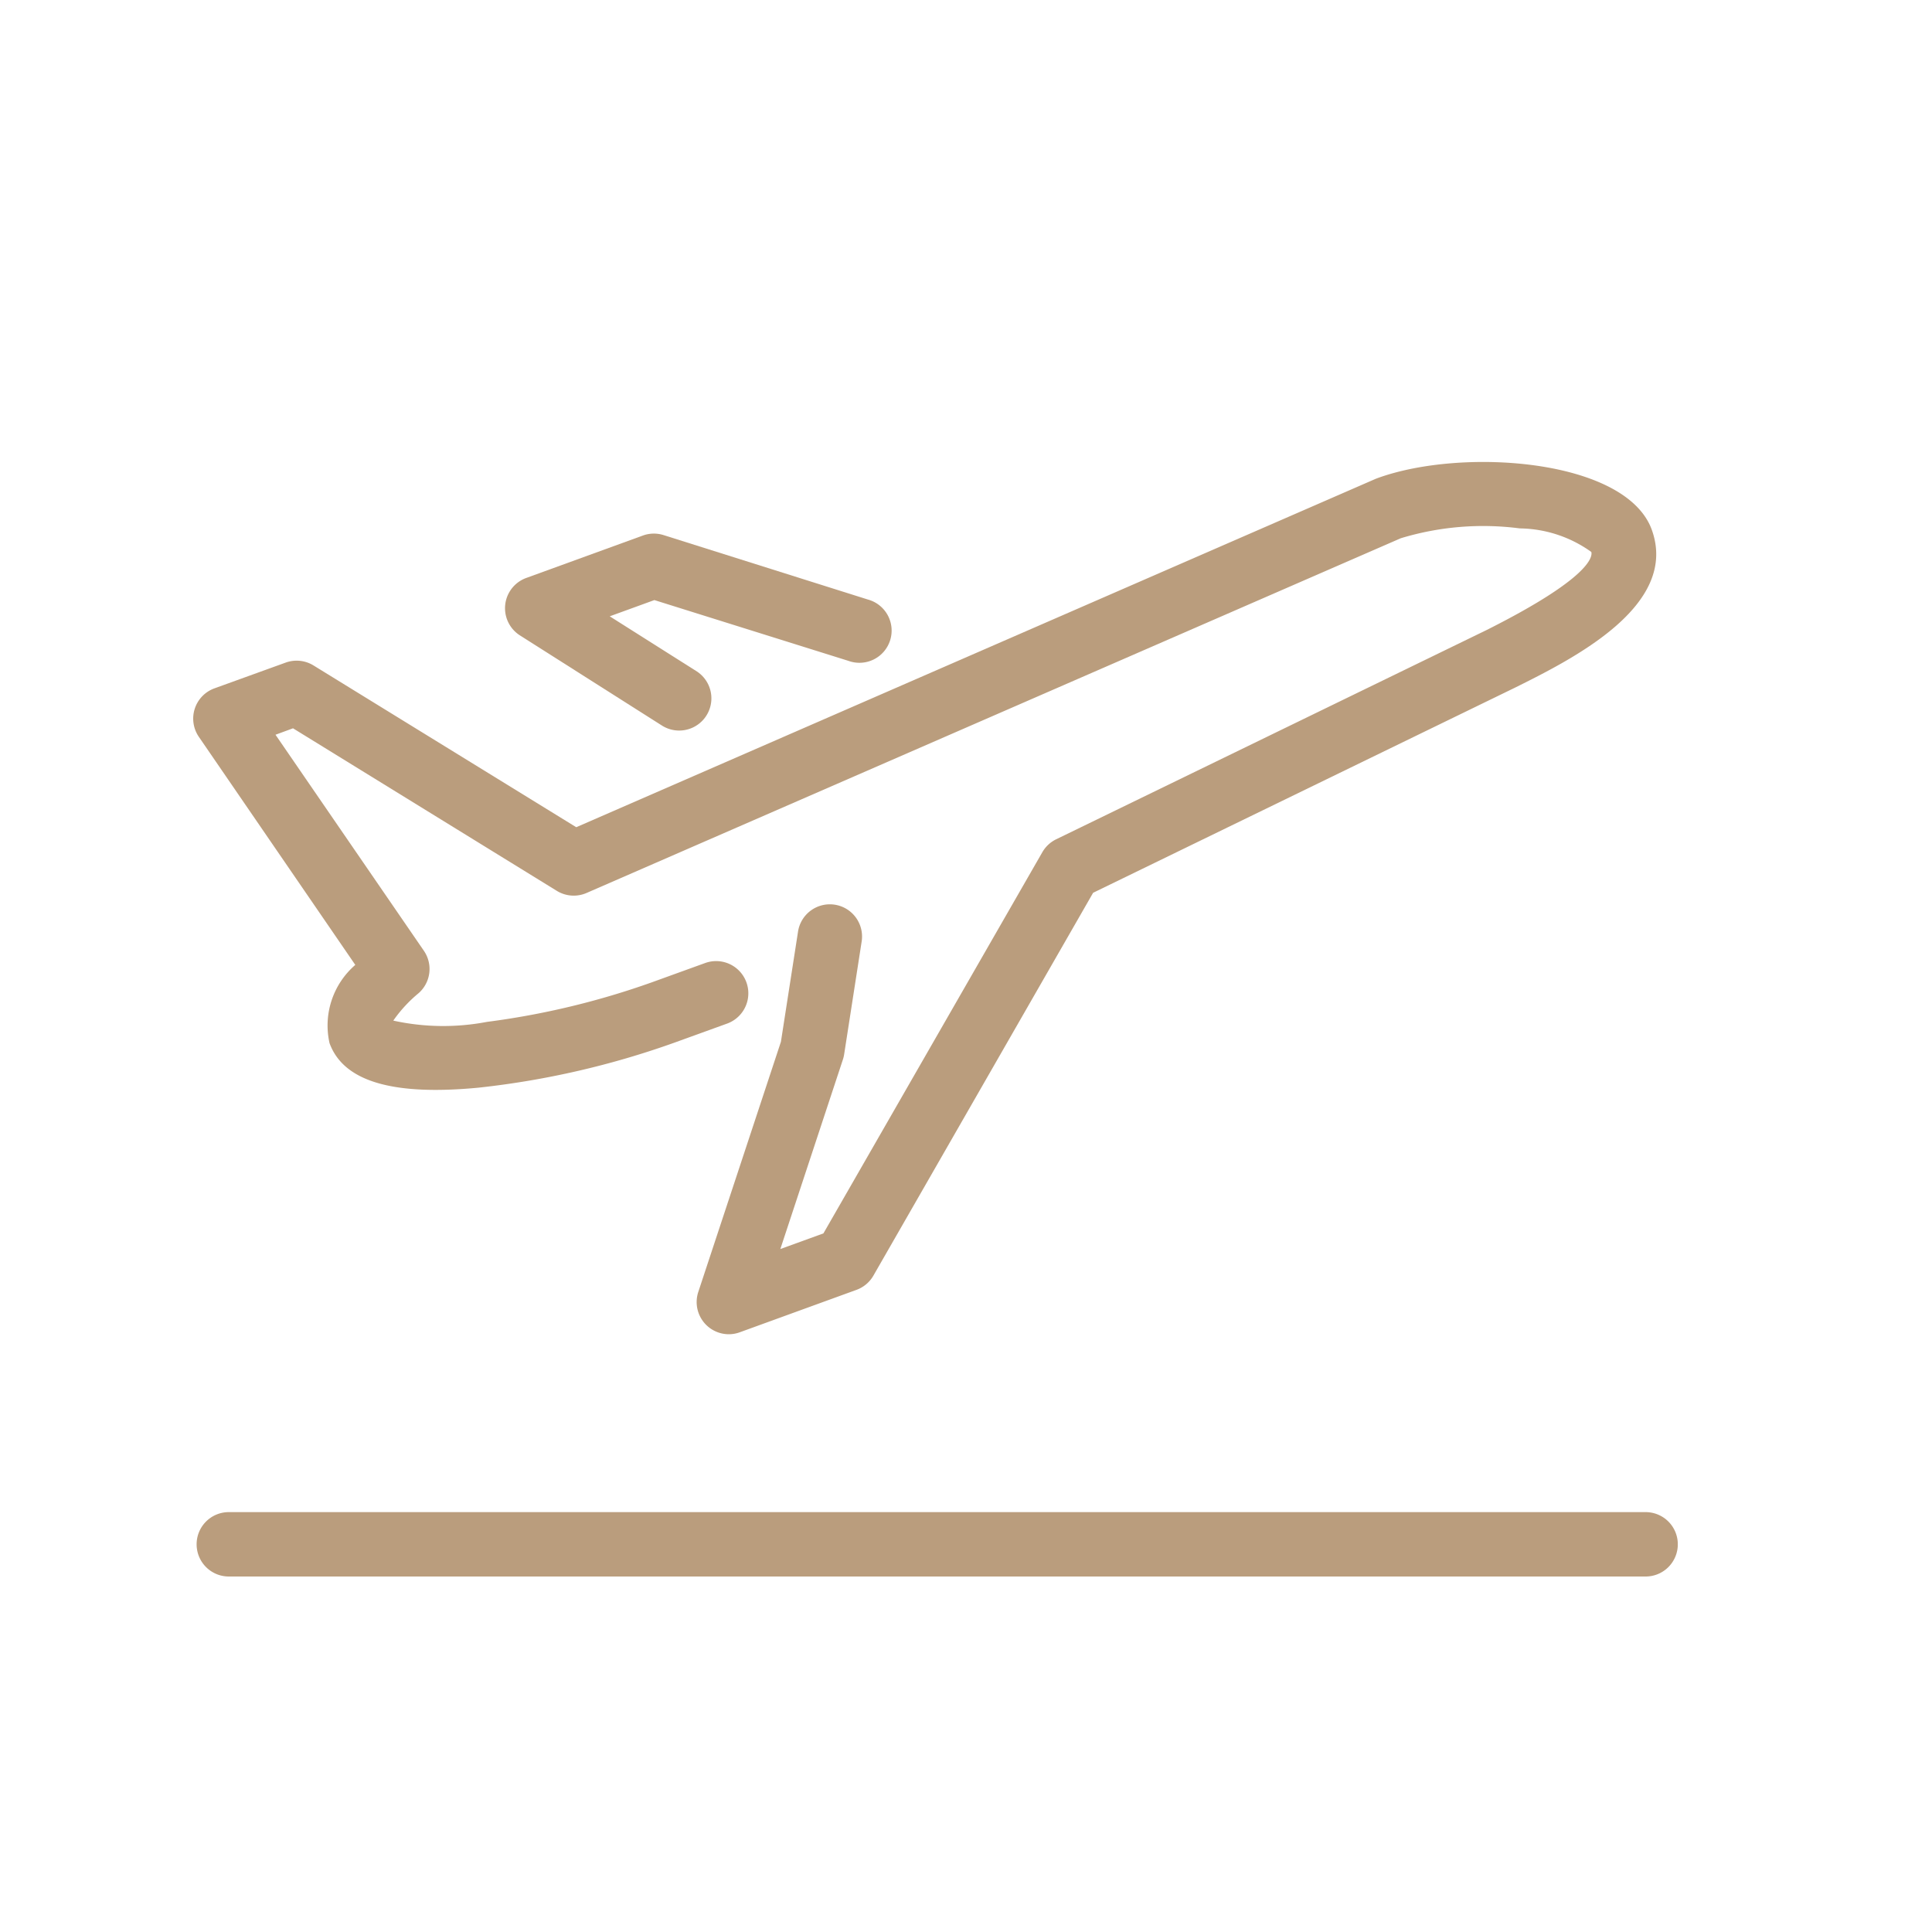
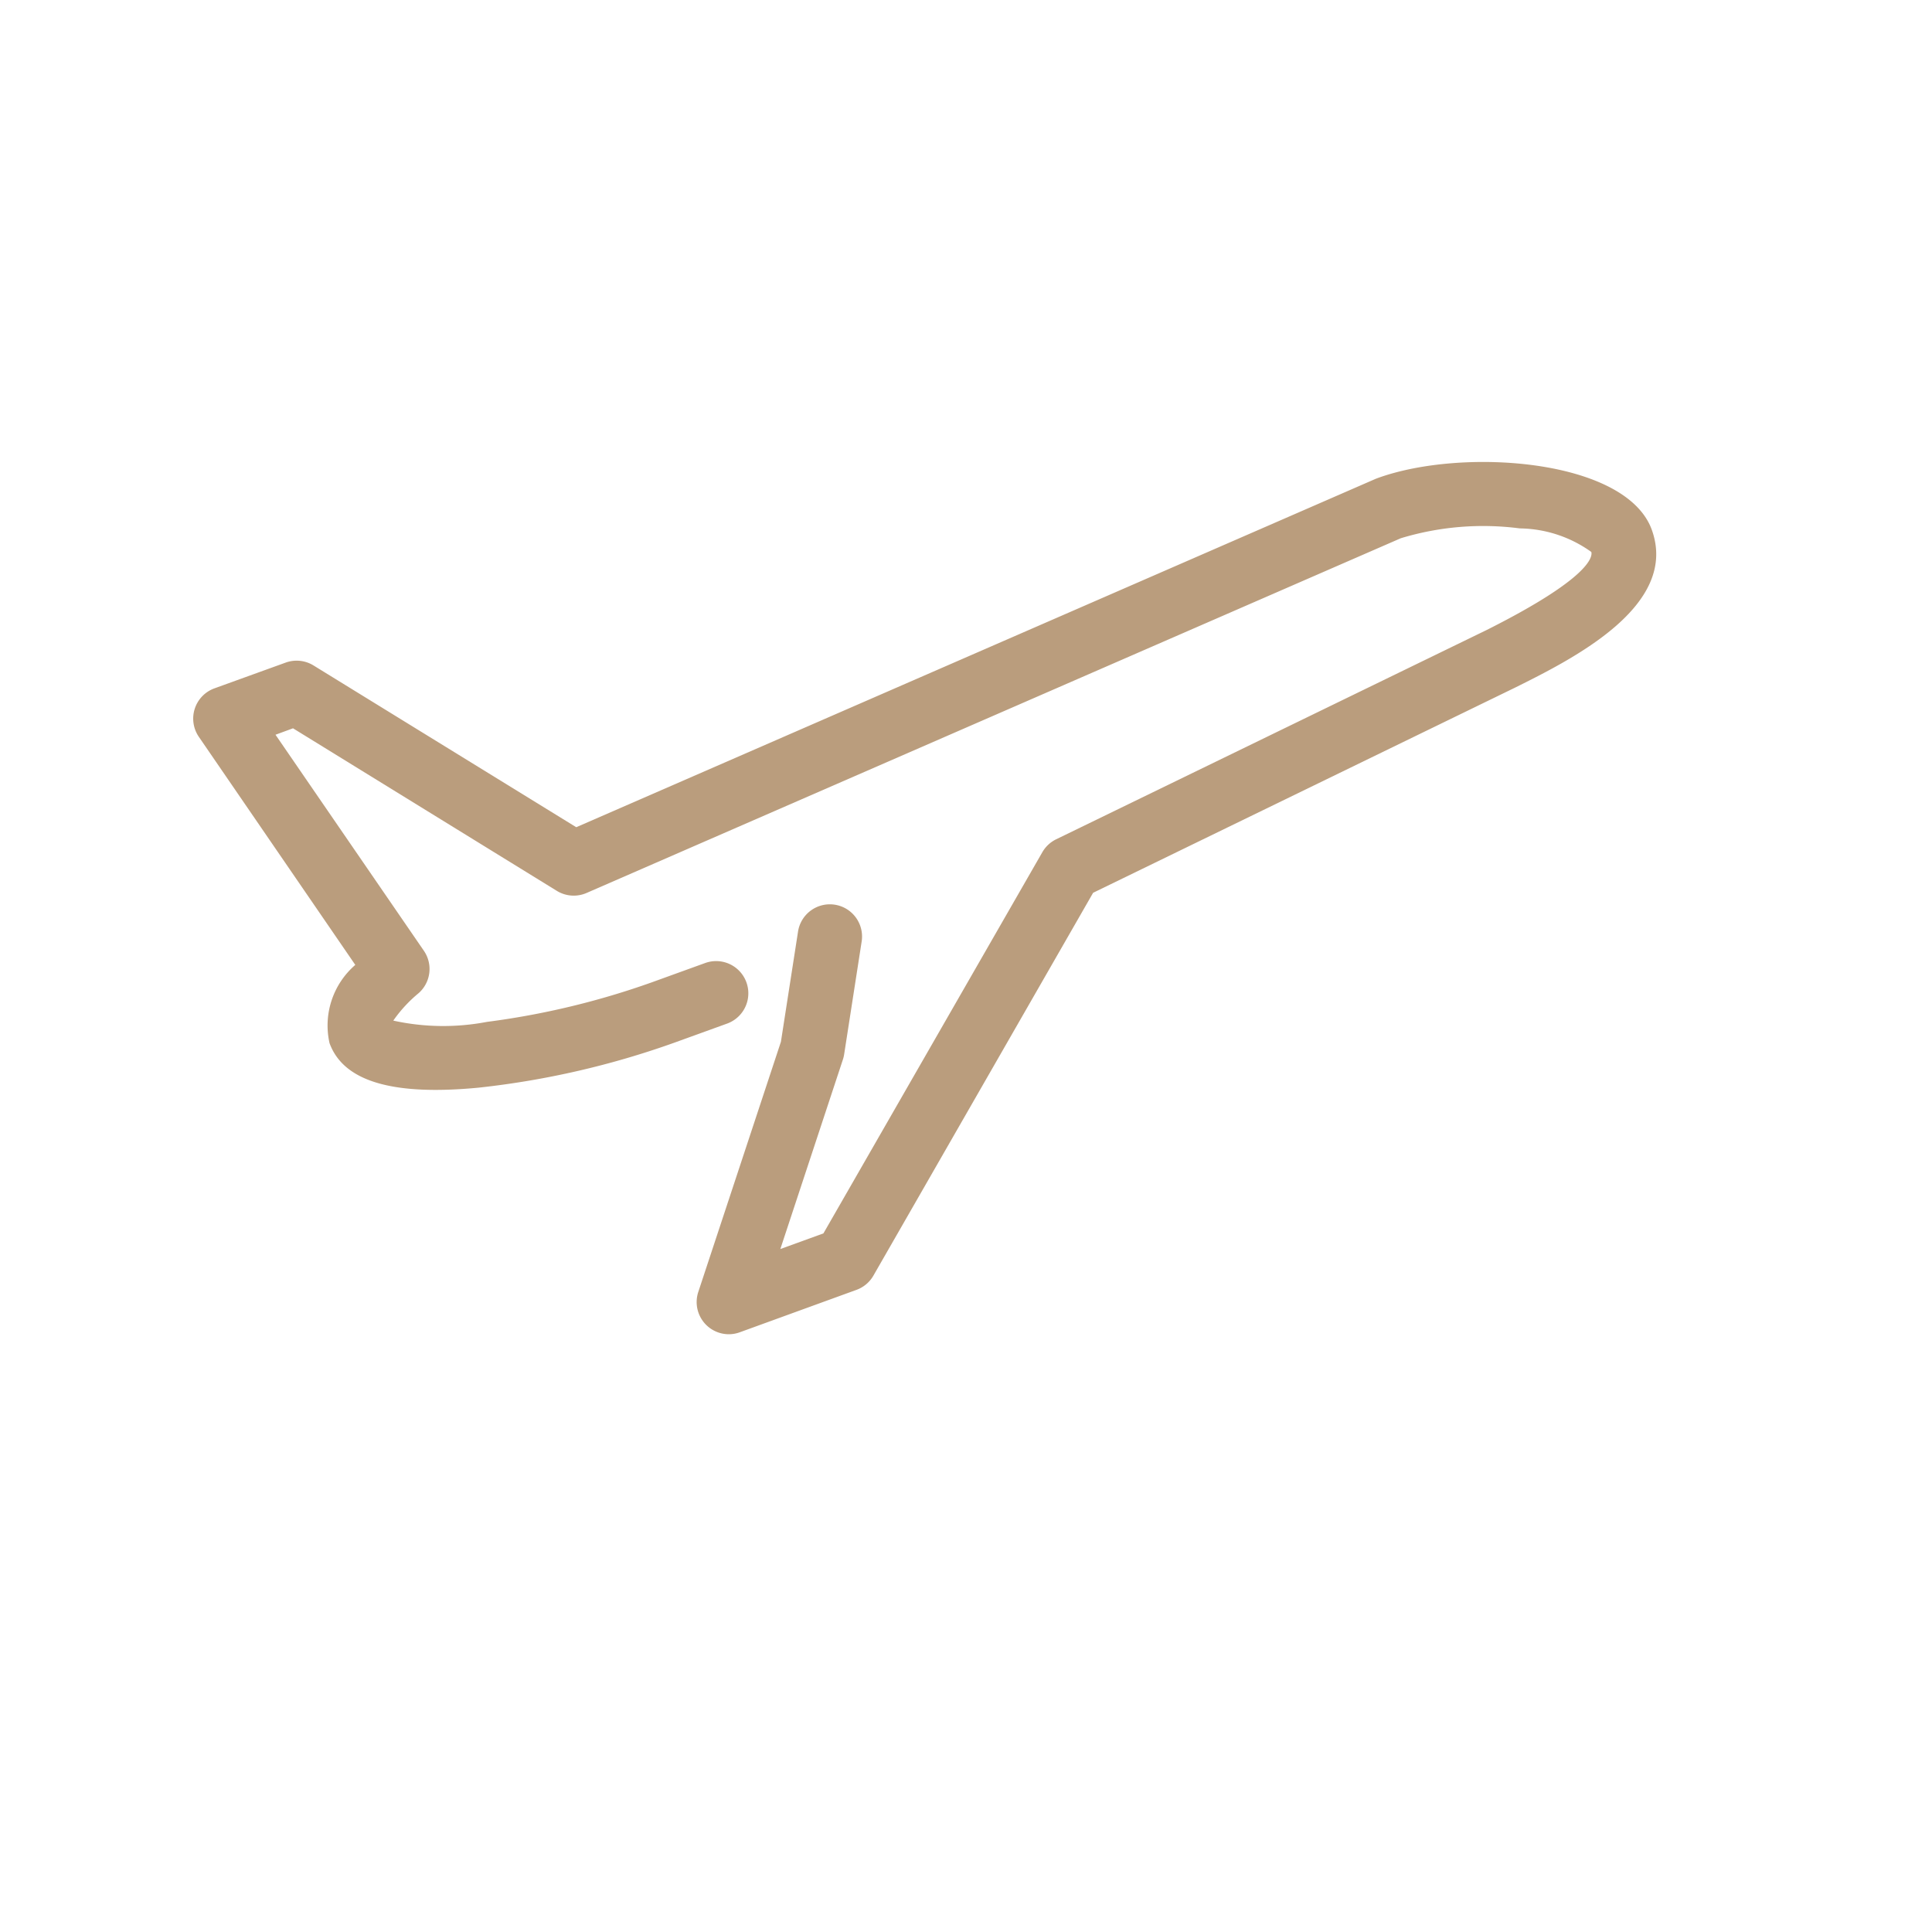
<svg xmlns="http://www.w3.org/2000/svg" width="30" height="30" viewBox="0 0 30 30">
  <defs>
    <clipPath id="clip-path">
      <path id="Rectangle_11273" data-name="Rectangle 11273" fill="none" stroke="#ba9d7d" stroke-width="1" d="M0 0h23.052v17.309H0z" />
    </clipPath>
  </defs>
  <g id="wylot" transform="translate(-189 -1739)">
    <g id="Group_40911" data-name="Group 40911" transform="translate(192 1746.171)">
      <g id="Mask_Group_40686" data-name="Mask Group 40686" clip-path="url(#clip-path)" fill="#ba9d7d">
        <path id="Path_53775" data-name="Path 53775" d="M8.818 14.047a.5.5 0 01-.475-.657l1.283-3.884.265-1.706a.5.5 0 11.988.154L10.608 9.7a.5.5 0 01-.019.08l-.972 2.944.669-.243 3.4-5.92a.5.5 0 01.215-.2l6.685-3.25C22.2 2.3 22.229 1.971 22.21 1.9a1.943 1.943 0 00-1.11-.366 4.4 4.4 0 00-1.849.153L6.608 7.195a.5.5 0 01-.462-.033L2.05 4.638l-.272.1 2.305 3.356A.5.5 0 014 8.751a2.128 2.128 0 00-.393.426 3.616 3.616 0 001.453.02 12.331 12.331 0 002.56-.614l.829-.3a.5.5 0 11.342.94l-.829.3a13.244 13.244 0 01-3.029.695c-1.343.129-2.1-.1-2.316-.691a1.244 1.244 0 01.4-1.215L.588 4.771a.5.5 0 01.241-.753l1.106-.4a.5.5 0 01.433.044l4.08 2.512L18.862.764l.029-.011c1.319-.48 3.855-.3 4.257.8.43 1.184-1.231 2.01-2.123 2.454l-6.551 3.185-3.412 5.945a.5.5 0 01-.263.221l-1.81.658a.5.5 0 01-.171.031z" transform="translate(-.5 -.5)" />
-         <path id="Path_53776" data-name="Path 53776" d="M12.884 5.793a.5.5 0 01-.267-.078l-2.205-1.4a.5.5 0 01.1-.892l1.809-.658a.5.5 0 01.322-.007l3.171 1a.5.5 0 11-.3.953L12.5 3.767l-.693.252 1.345.851a.5.5 0 01-.268.923z" transform="translate(-5.339 -1.62)" />
-         <path id="Line_8994" data-name="Line 8994" d="M22 .5H0A.5.5 0 01-.5 0 .5.5 0 010-.5h22a.5.5 0 01.5.5.5.5 0 01-.5.5z" transform="translate(.553 16.809)" />
      </g>
    </g>
-     <path id="Rectangle_13839" data-name="Rectangle 13839" transform="translate(189 1739)" fill="none" d="M0 0h30v30H0z" />
+     <path id="Rectangle_13839" data-name="Rectangle 13839" transform="translate(189 1739)" fill="none" d="M0 0h30H0z" />
  </g>
</svg>